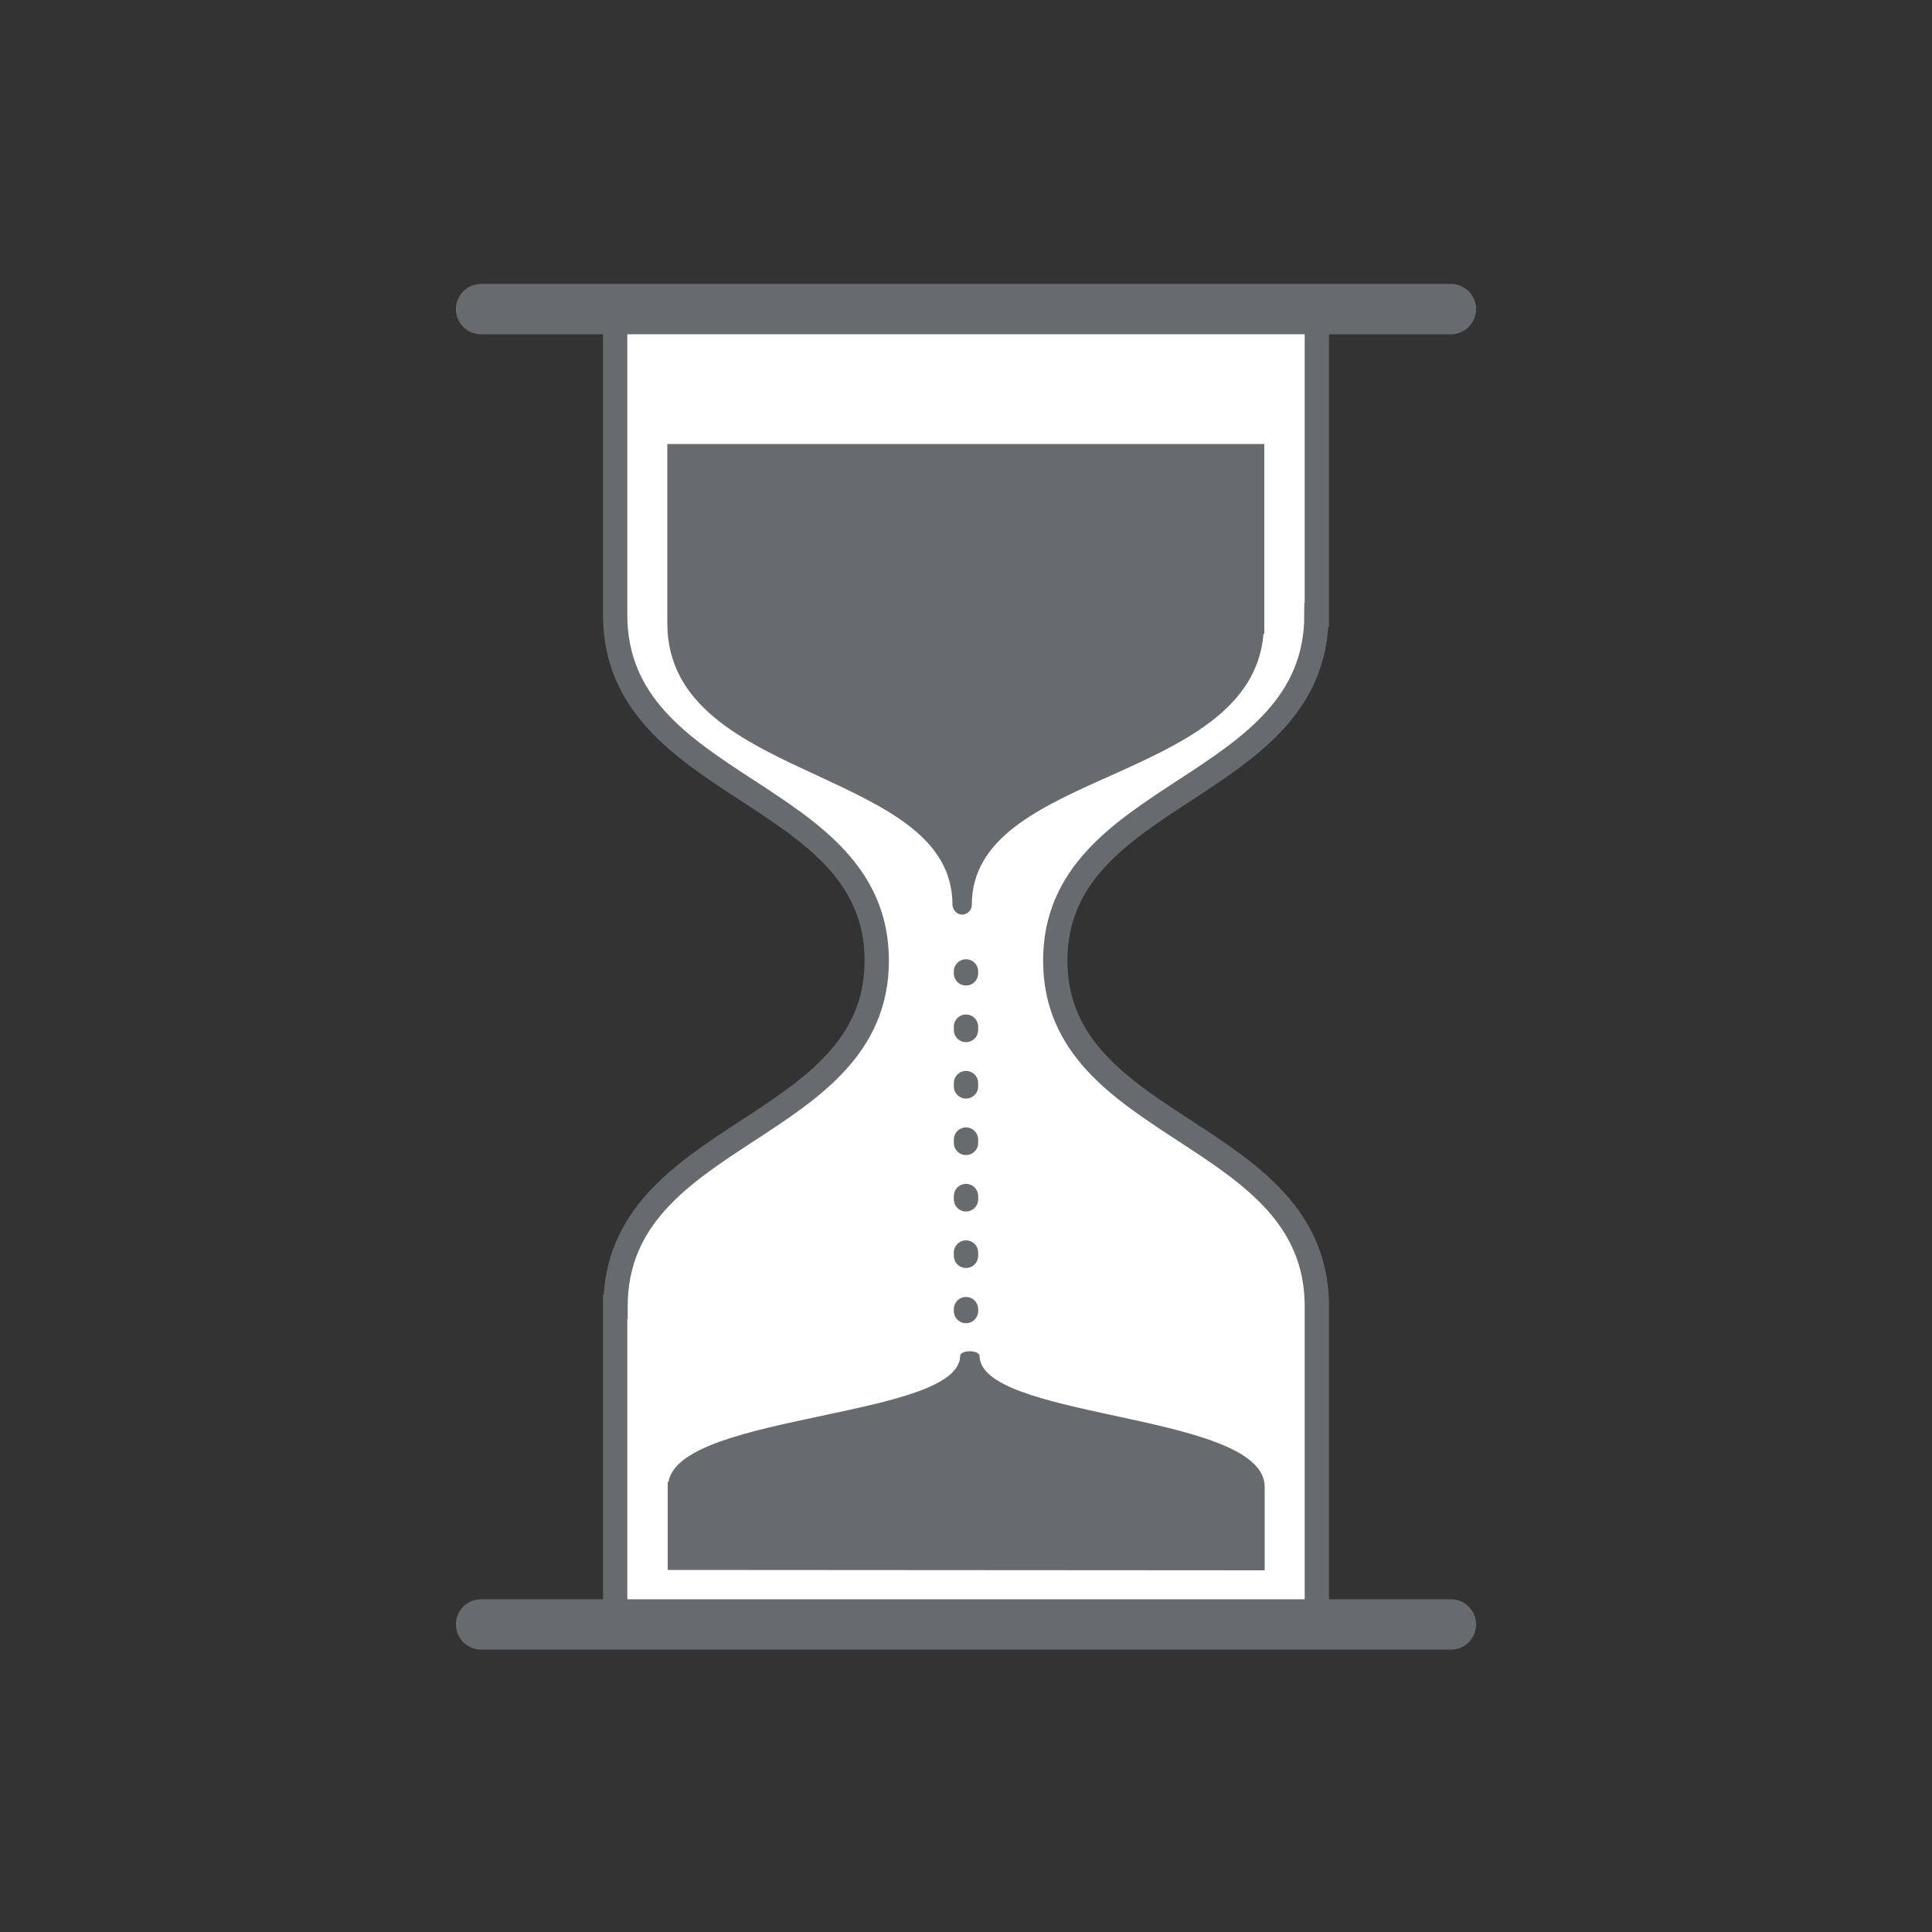
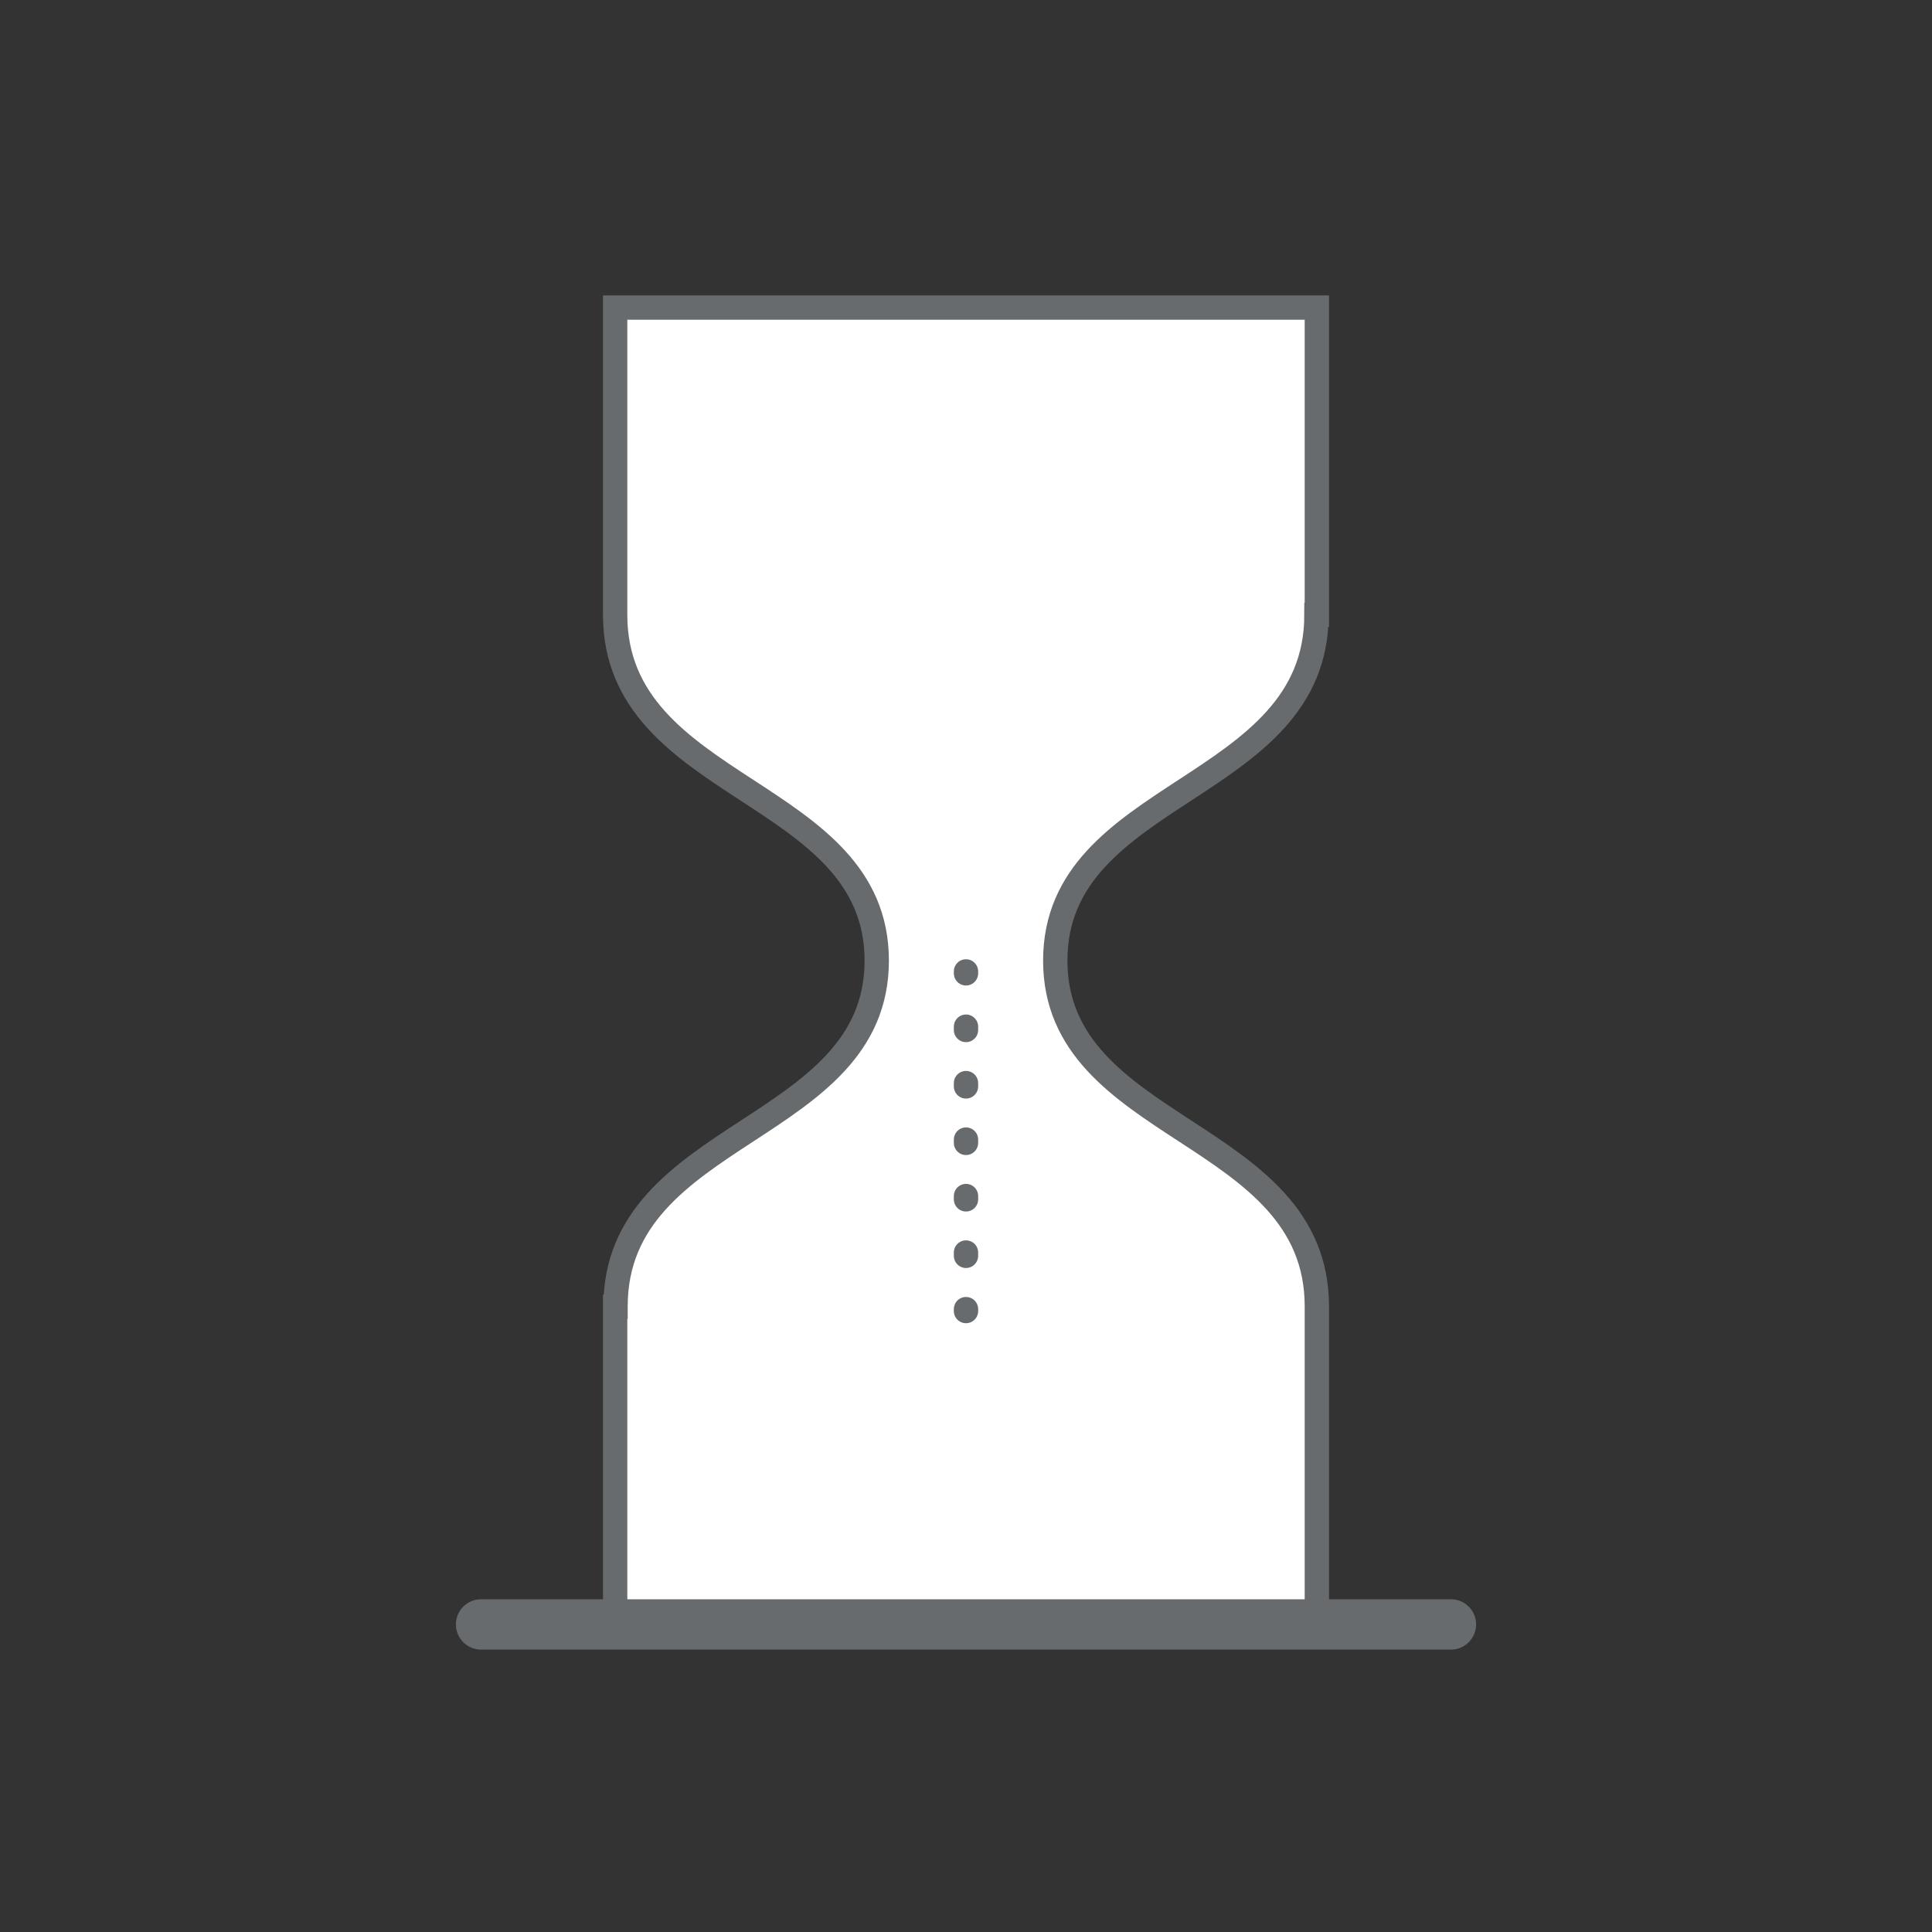
<svg xmlns="http://www.w3.org/2000/svg" version="1.1" id="Layer_1" x="0px" y="0px" viewBox="0 0 500 500" style="enable-background:new 0 0 500 500;" xml:space="preserve">
  <rect x="0" y="0" width="500" height="500" fill="#333333" stroke="none" />
  <style type="text/css">
	.st0{display:none;fill:#A9CFEE;}
	.st1{display:none;fill:none;stroke:#FFFFFF;stroke-miterlimit:10;}
	.st2{fill:#FFFFFF;stroke:#686B6D;stroke-width:6.293;stroke-miterlimit:10;}
	.st3{fill:none;stroke:#686B6D;stroke-width:13.023;stroke-linecap:round;stroke-linejoin:round;stroke-miterlimit:10;}
	.st4{fill:#686B6D;}
	.st5{fill:none;stroke:#686B6D;stroke-width:6.293;stroke-linecap:round;stroke-miterlimit:10;}
	.st6{fill:none;stroke:#686B6D;stroke-width:6.293;stroke-linecap:round;stroke-miterlimit:10;stroke-dasharray:0.86,13.757;}
	
		.st7{fill:none;stroke:#686B6D;stroke-width:6.293;stroke-linecap:round;stroke-miterlimit:10;stroke-dasharray:0.86,13.757,0.86,13.757;}
</style>
  <rect class="st0" width="500" height="500" />
  <circle class="st1" cx="249.6" cy="250.2" r="249.8" />
  <g>
    <path class="st2" d="M340.8,79.6H159.2v77.2c0,0.8,0,1.5,0,2.3c0,46,67.7,44.8,67.7,89.5s-67.6,43.5-67.6,89.5v0.1h-0.1v79.5h181.6   v-77.2c0-0.8,0-1.6,0-2.4c0-46-67.7-44.8-67.7-89.5s67.6-43.5,67.6-89.5l0,0h0.1V79.6z" />
-     <line class="st3" x1="375.5" y1="80" x2="124.5" y2="80" />
    <line class="st3" x1="375.5" y1="420.4" x2="124.5" y2="420.4" />
-     <path class="st4" d="M172.7,114.9v44.3c0,0.7,0,1.4,0,2.1c0,21.4,19.7,30.6,38.8,39.4c18,8.4,35,16.2,35,33.5l0,0   c0.1,1.4,1.2,2.5,2.5,2.5s2.5-1.1,2.5-2.5l0,0l0,0c0-17.3,17.4-25.2,35.8-33.4c18.7-8.4,38.1-17.2,39.7-36.8h0.2v-49.1H172.7z" />
-     <path class="st4" d="M327.3,406.4v-20.6c0-0.3,0-0.6,0-1c0-10-19.7-14.3-38.8-18.4c-18-3.9-35-7.6-35-15.6l0,0   c-0.1-0.6-1.2-1.1-2.5-1.1s-2.5,0.5-2.5,1.1l0,0l0,0c0,8-17.4,11.7-35.8,15.6c-18.7,4-38.1,8-39.7,17.1h-0.2v22.8L327.3,406.4   L327.3,406.4z" />
    <g>
      <g>
        <line class="st5" x1="250" y1="251.4" x2="250" y2="251.9" />
        <line class="st6" x1="250" y1="265.7" x2="250" y2="273.4" />
        <line class="st7" x1="250" y1="280.3" x2="250" y2="331.9" />
        <line class="st5" x1="250" y1="338.8" x2="250" y2="339.3" />
      </g>
    </g>
  </g>
</svg>